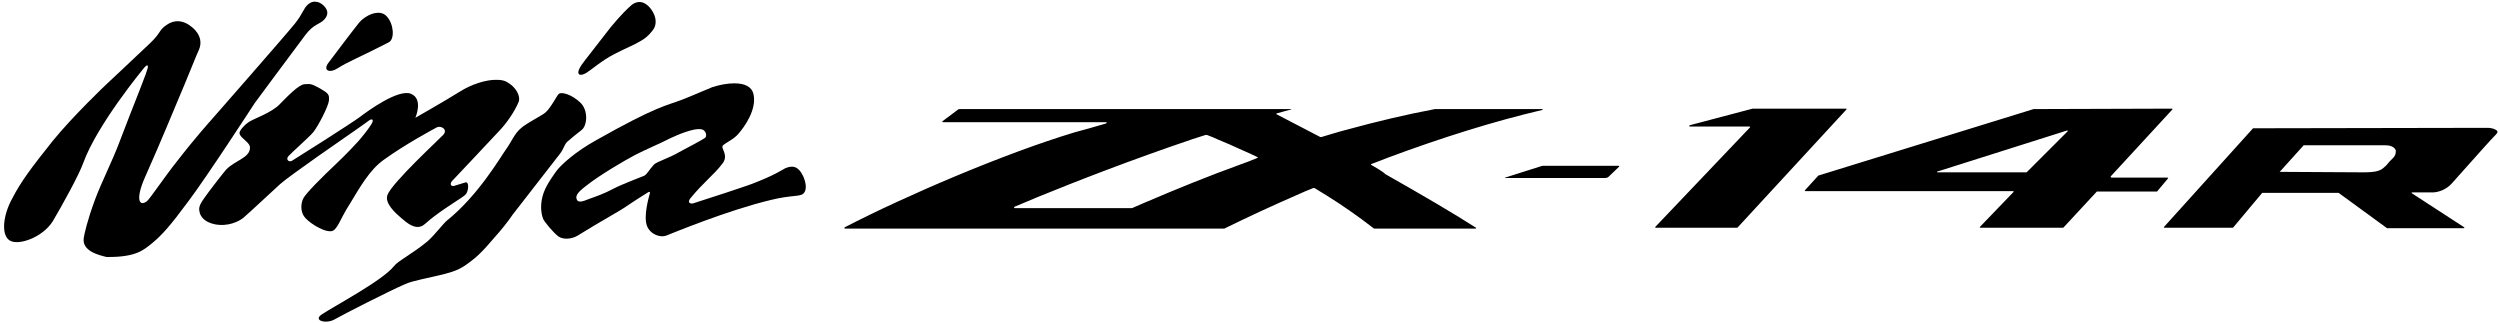
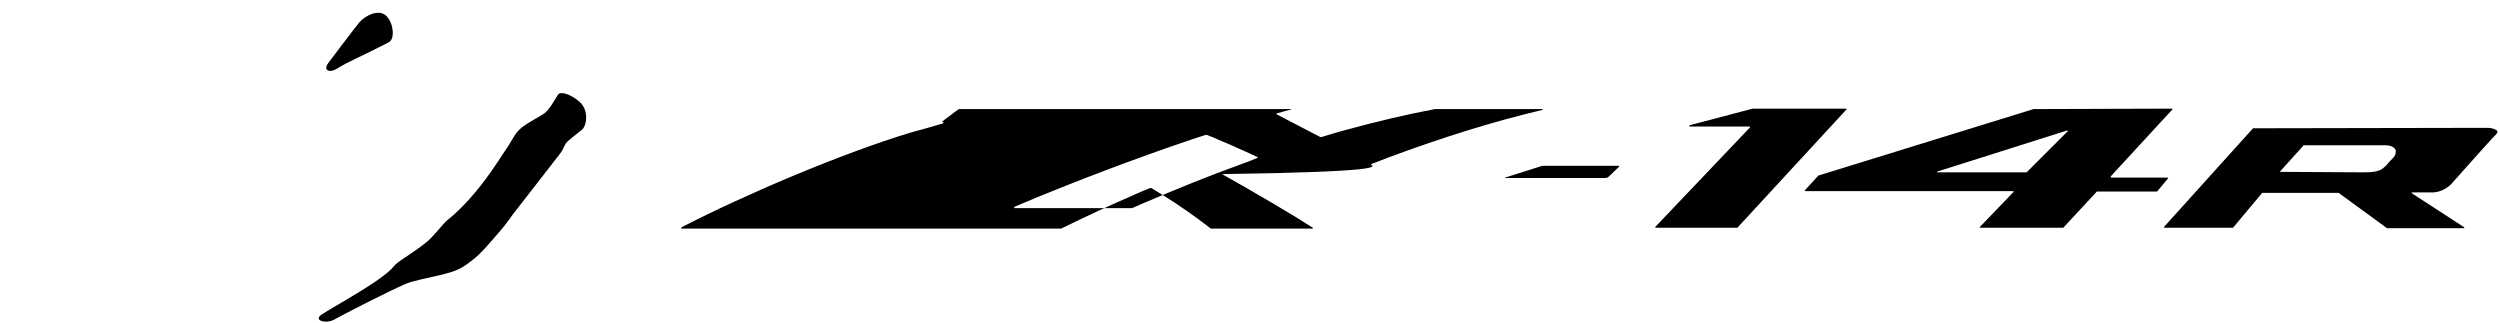
<svg xmlns="http://www.w3.org/2000/svg" version="1.1" baseProfile="basic" id="レイヤー_1" x="0px" y="0px" viewBox="0 0 573 74" xml:space="preserve">
  <g>
-     <path d="M314.3,37.8c-0.1,0-0.1-0.2,0-0.2c0.8-0.3,3.2-1.2,3.9-1.5c12.4-4.6,24.2-8.3,35.3-10.9c0.1,0,0.1-0.2,0-0.2h-24.5   c0,0,0,0-0.1,0c-6.4,1.2-13.2,2.8-20.5,4.8c-1.6,0.4-4.8,1.4-5.5,1.6c-0.1,0-0.2,0-0.3,0l-10-5.2c-0.1-0.1-0.1-0.2,0-0.2   c0,0,3.2-0.9,3.3-0.9c0.1,0,0-0.1,0-0.1c-0.1,0-75.9,0-75.9,0c-0.1,0-0.3,0-0.4,0.1l-3.6,2.7c-0.1,0.1,0,0.2,0.1,0.2h37.4   c0.2,0,0.2,0.2,0,0.3c-2,0.6-6.6,1.9-7.1,2c-16,4.8-38.7,14.5-52.8,21.8c-0.1,0.1-0.1,0.3,0.1,0.3h86.6c0.2,0,0.4,0,0.5-0.1   c5.3-2.6,10.7-5.1,16.2-7.5c1.1-0.5,3.4-1.5,4-1.7c0.1,0,0.2,0,0.3,0c0.5,0.3,1.9,1.2,2.6,1.6c3.7,2.3,7.3,4.8,10.9,7.6   c0.1,0,0.1,0.1,0.2,0.1h23.2c0.1,0,0.2-0.2,0.1-0.2c-5.3-3.4-12.5-7.6-20.8-12.3C317.1,39.4,315,38.2,314.3,37.8z M284.3,37.7   c-7.2,2.6-14.6,5.6-22.3,8.9c-0.5,0.2-1.8,0.8-2.3,1c-0.1,0.1-0.3,0.1-0.4,0.1h-26.7c-0.2,0-0.2-0.2-0.1-0.3c1.4-0.6,4.6-1.9,5-2.1   c8.8-3.6,21.6-8.6,35.8-13.4c0.7-0.2,2.1-0.7,2.8-0.9c0.2-0.1,0.5-0.1,0.7,0c0.6,0.2,1.8,0.7,2.4,1c1.7,0.7,3.6,1.5,5.5,2.4   c0.5,0.2,2.7,1.2,3.5,1.6c0.1,0,0.1,0.2,0,0.2C287.3,36.6,284.9,37.5,284.3,37.7z M345,40.7l8.2-2.6c0.1,0,0.2-0.1,0.4-0.1l17.4,0   c0.1,0,0.2,0.1,0.1,0.2l-2.4,2.3c-0.2,0.2-0.5,0.3-0.9,0.3l-22.7,0C344.9,40.9,344.9,40.7,345,40.7z M402,24.9h21.1   c0.1,0,0.2,0.1,0.1,0.2l-25,27.1c0,0-0.1,0-0.1,0h-18.6c-0.1,0-0.2-0.1-0.1-0.2l21.7-22.8c0.1-0.1,0-0.2-0.1-0.2h-13.7   c-0.1,0-0.2-0.2,0-0.3l14.4-3.8C401.8,24.9,401.9,24.9,402,24.9z M483.8,40.4l14.1-15.3c0.1-0.1,0-0.2-0.1-0.2l-31.7,0.1   c0,0,0,0,0,0l-49.2,15.2c0,0,0,0-0.1,0l-3.1,3.4c-0.1,0.1,0,0.2,0.1,0.2h47.6c0.1,0,0.2,0.1,0.1,0.2l-7.7,8c-0.1,0.1,0,0.2,0.1,0.2   h18.9c0,0,0.1,0,0.1,0l7.7-8.3c0,0,0.1,0,0.1,0h13.6c0,0,0.1,0,0.1,0l2.5-3c0.1-0.1,0-0.2-0.1-0.2h-12.9   C483.8,40.6,483.7,40.5,483.8,40.4z M464.5,39.5h-20.4c-0.2,0-0.2-0.2,0-0.2l29.7-9.4c0.1,0,0.2,0.1,0.1,0.2L464.5,39.5   C464.6,39.5,464.5,39.5,464.5,39.5z M561.9,42.1c0.4-0.5,1.4-1.5,2.5-2.8c2.7-3,6.3-7.1,7.6-8.4c0.3-0.3,0.5-0.6,0.4-0.8   c-0.1-0.3-1-0.8-2.3-0.8c-2.1,0-48.6,0.1-53.6,0.1c0,0-0.1,0-0.1,0L496,52c-0.1,0.1,0,0.2,0.1,0.2h15.6c0,0,0.1,0,0.1,0l6.7-8   c0,0,0.1,0,0.1,0h17.3c0,0,0,0,0.1,0l11.1,8.1c0,0,0,0,0.1,0h17.5c0.1,0,0.2-0.2,0.1-0.2l-12-7.8c-0.1-0.1-0.1-0.2,0.1-0.2h4.2   C558.9,44.2,560.7,43.4,561.9,42.1z M548.3,36.4c-0.6,0.6-0.9,0.9-1.1,1.2c-0.2,0.2-0.3,0.4-0.6,0.6c-0.9,0.9-1.8,1.3-5,1.3   c-3.1,0-17.1-0.1-17.2-0.1l-1.9,0l5.5-6.1c0,0,0,0,0.1,0l18.6,0c1.7,0,2.2,0.7,2.4,1.1C549.1,34.7,549.3,35.5,548.3,36.4z" />
+     <path d="M314.3,37.8c-0.1,0-0.1-0.2,0-0.2c0.8-0.3,3.2-1.2,3.9-1.5c12.4-4.6,24.2-8.3,35.3-10.9c0.1,0,0.1-0.2,0-0.2h-24.5   c0,0,0,0-0.1,0c-6.4,1.2-13.2,2.8-20.5,4.8c-1.6,0.4-4.8,1.4-5.5,1.6c-0.1,0-0.2,0-0.3,0l-10-5.2c-0.1-0.1-0.1-0.2,0-0.2   c0,0,3.2-0.9,3.3-0.9c0.1,0,0-0.1,0-0.1c-0.1,0-75.9,0-75.9,0c-0.1,0-0.3,0-0.4,0.1l-3.6,2.7c-0.1,0.1,0,0.2,0.1,0.2c0.2,0,0.2,0.2,0,0.3c-2,0.6-6.6,1.9-7.1,2c-16,4.8-38.7,14.5-52.8,21.8c-0.1,0.1-0.1,0.3,0.1,0.3h86.6c0.2,0,0.4,0,0.5-0.1   c5.3-2.6,10.7-5.1,16.2-7.5c1.1-0.5,3.4-1.5,4-1.7c0.1,0,0.2,0,0.3,0c0.5,0.3,1.9,1.2,2.6,1.6c3.7,2.3,7.3,4.8,10.9,7.6   c0.1,0,0.1,0.1,0.2,0.1h23.2c0.1,0,0.2-0.2,0.1-0.2c-5.3-3.4-12.5-7.6-20.8-12.3C317.1,39.4,315,38.2,314.3,37.8z M284.3,37.7   c-7.2,2.6-14.6,5.6-22.3,8.9c-0.5,0.2-1.8,0.8-2.3,1c-0.1,0.1-0.3,0.1-0.4,0.1h-26.7c-0.2,0-0.2-0.2-0.1-0.3c1.4-0.6,4.6-1.9,5-2.1   c8.8-3.6,21.6-8.6,35.8-13.4c0.7-0.2,2.1-0.7,2.8-0.9c0.2-0.1,0.5-0.1,0.7,0c0.6,0.2,1.8,0.7,2.4,1c1.7,0.7,3.6,1.5,5.5,2.4   c0.5,0.2,2.7,1.2,3.5,1.6c0.1,0,0.1,0.2,0,0.2C287.3,36.6,284.9,37.5,284.3,37.7z M345,40.7l8.2-2.6c0.1,0,0.2-0.1,0.4-0.1l17.4,0   c0.1,0,0.2,0.1,0.1,0.2l-2.4,2.3c-0.2,0.2-0.5,0.3-0.9,0.3l-22.7,0C344.9,40.9,344.9,40.7,345,40.7z M402,24.9h21.1   c0.1,0,0.2,0.1,0.1,0.2l-25,27.1c0,0-0.1,0-0.1,0h-18.6c-0.1,0-0.2-0.1-0.1-0.2l21.7-22.8c0.1-0.1,0-0.2-0.1-0.2h-13.7   c-0.1,0-0.2-0.2,0-0.3l14.4-3.8C401.8,24.9,401.9,24.9,402,24.9z M483.8,40.4l14.1-15.3c0.1-0.1,0-0.2-0.1-0.2l-31.7,0.1   c0,0,0,0,0,0l-49.2,15.2c0,0,0,0-0.1,0l-3.1,3.4c-0.1,0.1,0,0.2,0.1,0.2h47.6c0.1,0,0.2,0.1,0.1,0.2l-7.7,8c-0.1,0.1,0,0.2,0.1,0.2   h18.9c0,0,0.1,0,0.1,0l7.7-8.3c0,0,0.1,0,0.1,0h13.6c0,0,0.1,0,0.1,0l2.5-3c0.1-0.1,0-0.2-0.1-0.2h-12.9   C483.8,40.6,483.7,40.5,483.8,40.4z M464.5,39.5h-20.4c-0.2,0-0.2-0.2,0-0.2l29.7-9.4c0.1,0,0.2,0.1,0.1,0.2L464.5,39.5   C464.6,39.5,464.5,39.5,464.5,39.5z M561.9,42.1c0.4-0.5,1.4-1.5,2.5-2.8c2.7-3,6.3-7.1,7.6-8.4c0.3-0.3,0.5-0.6,0.4-0.8   c-0.1-0.3-1-0.8-2.3-0.8c-2.1,0-48.6,0.1-53.6,0.1c0,0-0.1,0-0.1,0L496,52c-0.1,0.1,0,0.2,0.1,0.2h15.6c0,0,0.1,0,0.1,0l6.7-8   c0,0,0.1,0,0.1,0h17.3c0,0,0,0,0.1,0l11.1,8.1c0,0,0,0,0.1,0h17.5c0.1,0,0.2-0.2,0.1-0.2l-12-7.8c-0.1-0.1-0.1-0.2,0.1-0.2h4.2   C558.9,44.2,560.7,43.4,561.9,42.1z M548.3,36.4c-0.6,0.6-0.9,0.9-1.1,1.2c-0.2,0.2-0.3,0.4-0.6,0.6c-0.9,0.9-1.8,1.3-5,1.3   c-3.1,0-17.1-0.1-17.2-0.1l-1.9,0l5.5-6.1c0,0,0,0,0.1,0l18.6,0c1.7,0,2.2,0.7,2.4,1.1C549.1,34.7,549.3,35.5,548.3,36.4z" />
    <g>
      <path d="M75.2,14.5c1.2-1.6,5.8-7.7,7.1-9.3c1.3-1.6,4.6-3.3,6.3-1.5c1.7,1.8,1.9,5.3,0.5,6c-7,3.6-9.1,4.3-11.8,6    C75.6,16.8,74,16.2,75.2,14.5z" />
-       <path d="M70.6,1c-1.1,1-1.1,2-3,4.4c-1.9,2.4-19.1,22-19.1,22s-3.7,4.1-7.8,9.4c-2.8,3.5-6.3,8.7-7,9.3c-1.8,1.4-2.7-0.4-0.5-5.4    c1.3-2.9,3.7-8.4,7.4-17.3c2.4-5.6,4.7-11.5,5-12c0.6-1.4,0.6-3.3-1.5-5.1c-2.1-1.8-4.2-1.8-5.9-0.6c-1.8,1.2-1.3,1.8-3.7,4.1    c-2.4,2.3-10.2,9.6-10.2,9.6S16.7,26.6,12,32.4c-4.7,5.9-7.2,9.2-9.2,13.1c-2.1,3.8-2.6,8.3-0.6,9.6c2,1.3,7.6-0.7,9.9-4.4    c2.2-3.7,6.1-10.8,7-13.4c3.2-8.8,13.8-21.6,13.8-21.6s1-1.3,1-0.4c0,0.9-3.1,8.2-6.5,17.2c-1.6,4.3-4.2,9.4-5.6,13.2    c-1.8,4.8-2.5,8.1-2.6,8.8c-0.5,3.1,3.6,4,5.2,4.4c6.9,0.1,8.6-1.7,10.4-3.1c2.4-2,4.1-3.9,8.4-9.7c4.3-5.7,15.2-22.5,15.2-22.5    S68.1,10.5,70,8c1.9-2.5,3.2-2.4,4.2-3.4c1-1,1.2-2.1,0-3.3c-0.6-0.6-1.3-0.9-1.9-0.9C71.7,0.3,71.1,0.6,70.6,1" />
-       <path d="M105.4,21c-3.7,2.3-10.2,6-10.2,6s1.9-4.3-1-5.5c-2.9-1.2-10,4-11.7,5.3c-1.7,1.3-14.8,9.6-15.5,10    c-0.7,0.5-1.6-0.2-0.9-1c0.7-0.8,4.8-4.4,5.7-5.5c1.2-1.5,3.5-6,3.6-7.3c0.1-1.3-0.1-1.6-2-2.7c-2-1.1-2.2-1.1-3.6-1    c-1.4,0.1-4,2.9-5.8,4.7c-1.8,1.8-5.5,3.1-6.7,3.8c-1.2,0.7-2.5,2.2-2.4,2.7c0,1.1,2.5,2.1,2.4,3.4c-0.1,2.3-3.3,2.8-5.4,4.9    c-0.4,0.4-3.5,4.4-4,5.1c-1.5,2.1-2.5,3.2-2.2,4.5c0.2,1.3,1.2,2.5,3.5,3c3,0.6,5.5-0.6,6.6-1.5c1.2-1,6.3-5.8,8.4-7.7    c2.1-1.9,15.3-11,15.3-11s4.2-2.9,5.1-3.6c0.7-0.5,1.2-0.2,0.5,0.9c-0.4,0.7-1.7,2.4-3,3.9c-0.6,0.7-3.1,3.3-4.9,5    c-3.4,3.2-7.1,6.9-7.7,8.1c-0.6,1.2-0.6,3,0.2,4.1c0.7,1.1,4.1,3.5,6.1,3.4c1.5,0,2.1-2.8,4.4-6.3c2.2-3.6,4.5-7.8,7.8-10.1    C93,33,99,29.8,100.1,29.2c1-0.5,2.6,0.5,1.5,1.7c-0.7,0.8-11.8,11-12.8,13.8c-0.7,1.9,1.9,4.2,3.2,5.3c1.3,1.1,3.1,2.7,4.9,1.7    c0.5-0.3,1.4-1.2,2.6-2.1c3.3-2.5,6.5-4.3,7.2-5c0.7-0.7,0.9-3,0-2.8c-0.9,0.3-1.9,0.6-2.6,0.8c-0.7,0.2-1.1-0.4-0.5-1.1    c0.6-0.6,9.7-10.3,11.1-11.8c1.4-1.5,3.2-4,4.2-6.4c0.4-1.1-0.4-3.3-2.9-4.6c-0.6-0.3-1.3-0.4-2.1-0.4    C111.4,18.2,107.9,19.4,105.4,21" />
      <g>
-         <path d="M144.7,1.2c0.8-0.7,2.7-1.6,4.6,1c1.4,2,1,3.6,0.6,4.3c-0.4,0.7-1.5,2-2.9,2.8c-2,1.2-3.3,1.6-6.2,3.1     c-2.9,1.5-5,3.4-6.4,4.3c-1.5,0.9-2.6,0.5-1.2-1.7c0.6-0.9,4.2-5.4,6.8-8.8C142.4,3.3,143.9,1.9,144.7,1.2z" />
        <path d="M133,23.5c1.9,1.8,1.6,5.3,0.3,6.3c-1.3,1-2.5,2-3.3,2.7c-0.7,0.7-0.7,1.5-1.7,2.8c-1,1.3-10.8,13.9-10.8,13.9     s-1.2,1.8-3,3.9c-1.9,2.1-4,4.9-6.6,6.8c-2.2,1.7-3.3,2.2-6.4,3c-3.2,0.8-6.8,1.4-8.6,2.2c-3.5,1.5-14.3,7-16.2,8.1     c-1.9,1.1-5,0.3-3-1.1c3-2,14-7.8,16.6-11.1c0.9-1.2,4.2-2.8,7.7-5.7c1.5-1.3,3.8-4.3,4.5-4.8c7.2-5.8,12.2-14.5,13.5-16.3     c1.3-1.8,1.9-3.6,3.5-4.9c1.4-1.2,4.7-2.8,5.5-3.5c1.3-1.1,2.8-4.2,3.1-4.3C128.8,21,131.1,21.7,133,23.5z" />
      </g>
-       <path d="M132.3,45.9c-0.5-0.8-0.2-1.6,1.9-3.2c3.1-2.5,9.1-6,11.4-7.2c2.3-1.2,5.9-2.7,8-3.8c2.1-1,5.4-2.3,7-2.1    c1.1,0.1,1.5,1.3,1.1,1.9c-0.5,0.5-4.5,2.5-6.1,3.4c-2.2,1.3-4.9,2.1-5.7,2.8c-1.2,1.3-1.6,2.3-2.3,2.6c-0.7,0.3-5.2,2-6.9,2.9    c-2.2,1.2-4.3,1.9-5.7,2.4c-0.7,0.3-1.5,0.6-2,0.6C132.7,46.2,132.4,46.1,132.3,45.9 M163.2,20c-0.8,0.3-4.9,2.1-7,2.9    c-3.4,1.3-5.7,1.4-19.5,9.2c-4.9,2.7-8.1,5.7-9.1,7c-0.5,0.7-2.3,3.1-3,5.1c-0.8,2.2-0.7,4.5-0.1,6c0.4,0.8,2.3,3.1,3.5,4    c1,0.7,2.9,0.7,4.4-0.2c5.6-3.5,9.5-5.5,11.6-7c0.7-0.5,3.2-2.1,4.5-2.9c0.4-0.3,0.6,0,0.4,0.4c-0.1,0.4-1.5,5-0.6,7.3    c0.8,2,3.1,2.7,4.4,2.2c1.3-0.5,14-5.8,24.1-8.2c4.5-1.1,6.5-0.7,7.3-1.4c1.1-1,0.4-3.1,0-4c-1.2-2.5-2.6-2.5-4.2-1.8    c-0.4,0.2-2.4,1.6-7.7,3.6c-1,0.4-11,3.7-13.3,4.4c-0.7,0.2-1.4-0.2-0.7-1.1c3.2-3.9,5.4-5.4,7.3-7.9c1.6-1.9-0.2-3.5,0.1-4.1    c0.2-0.6,2.5-1.4,3.7-2.9c1.3-1.5,4.2-5.5,3.4-9c-0.4-1.8-2.1-2.5-4.4-2.5C166.8,19.1,165,19.4,163.2,20" />
    </g>
  </g>
</svg>